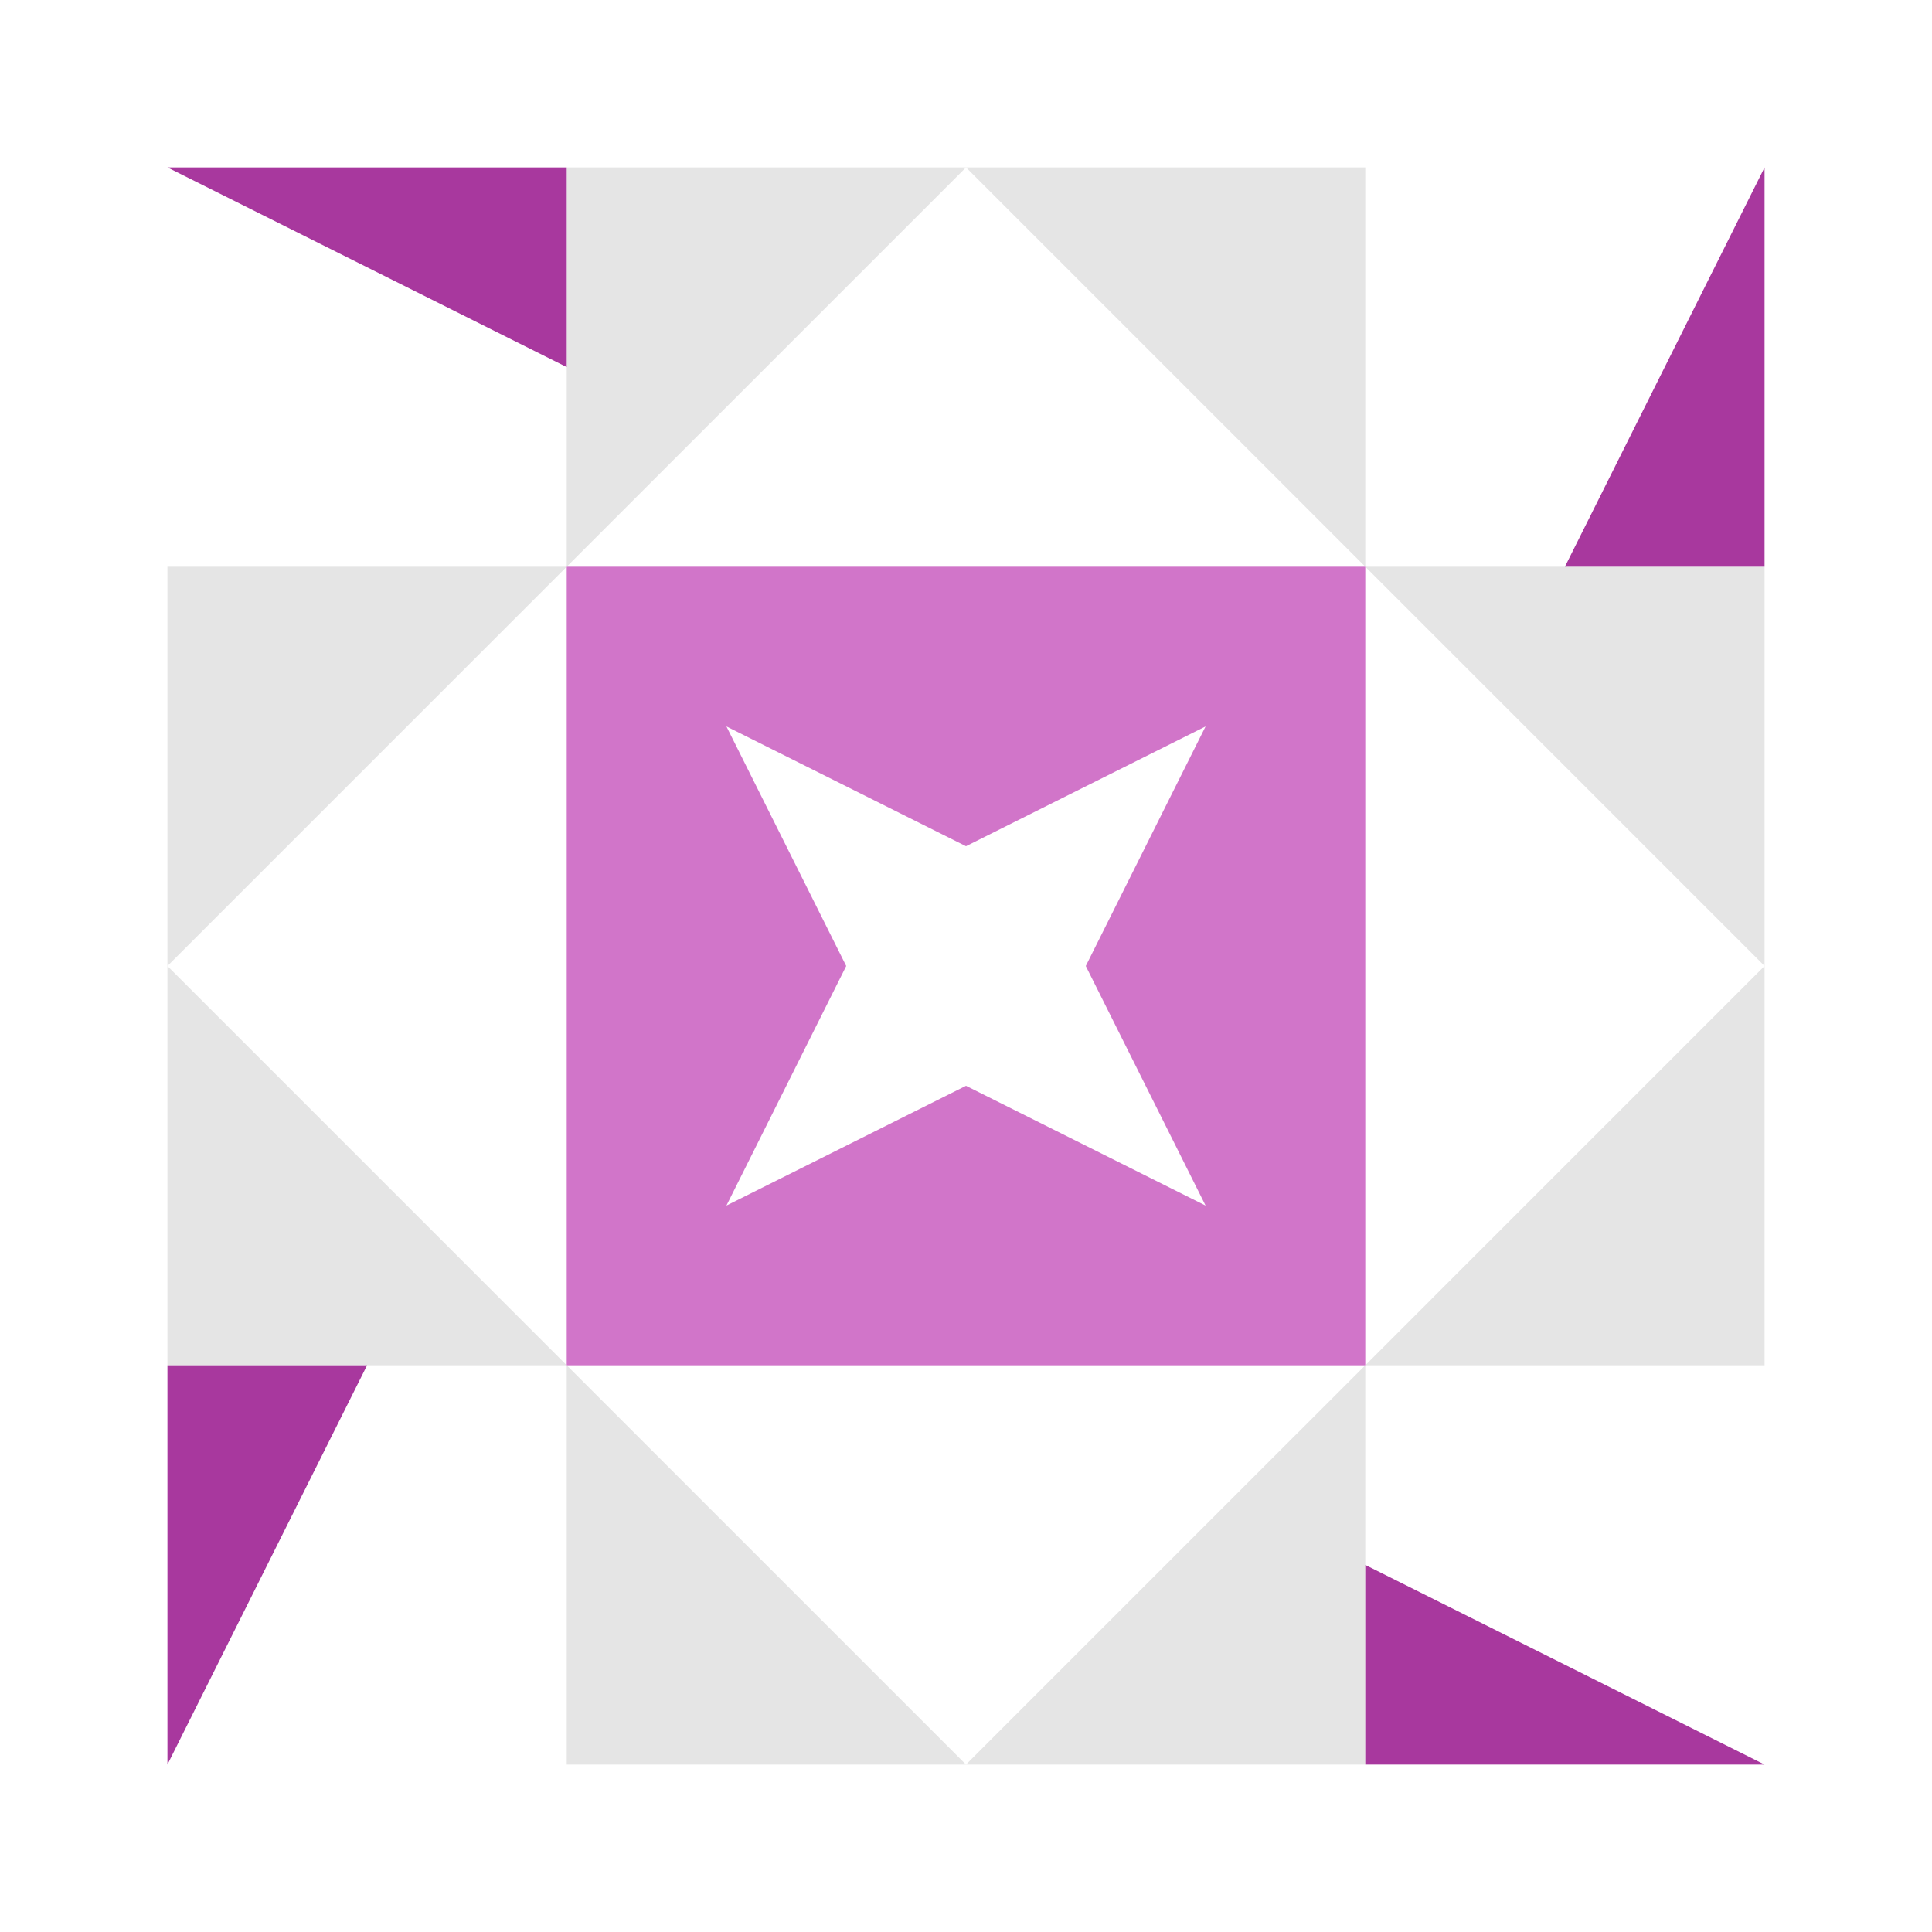
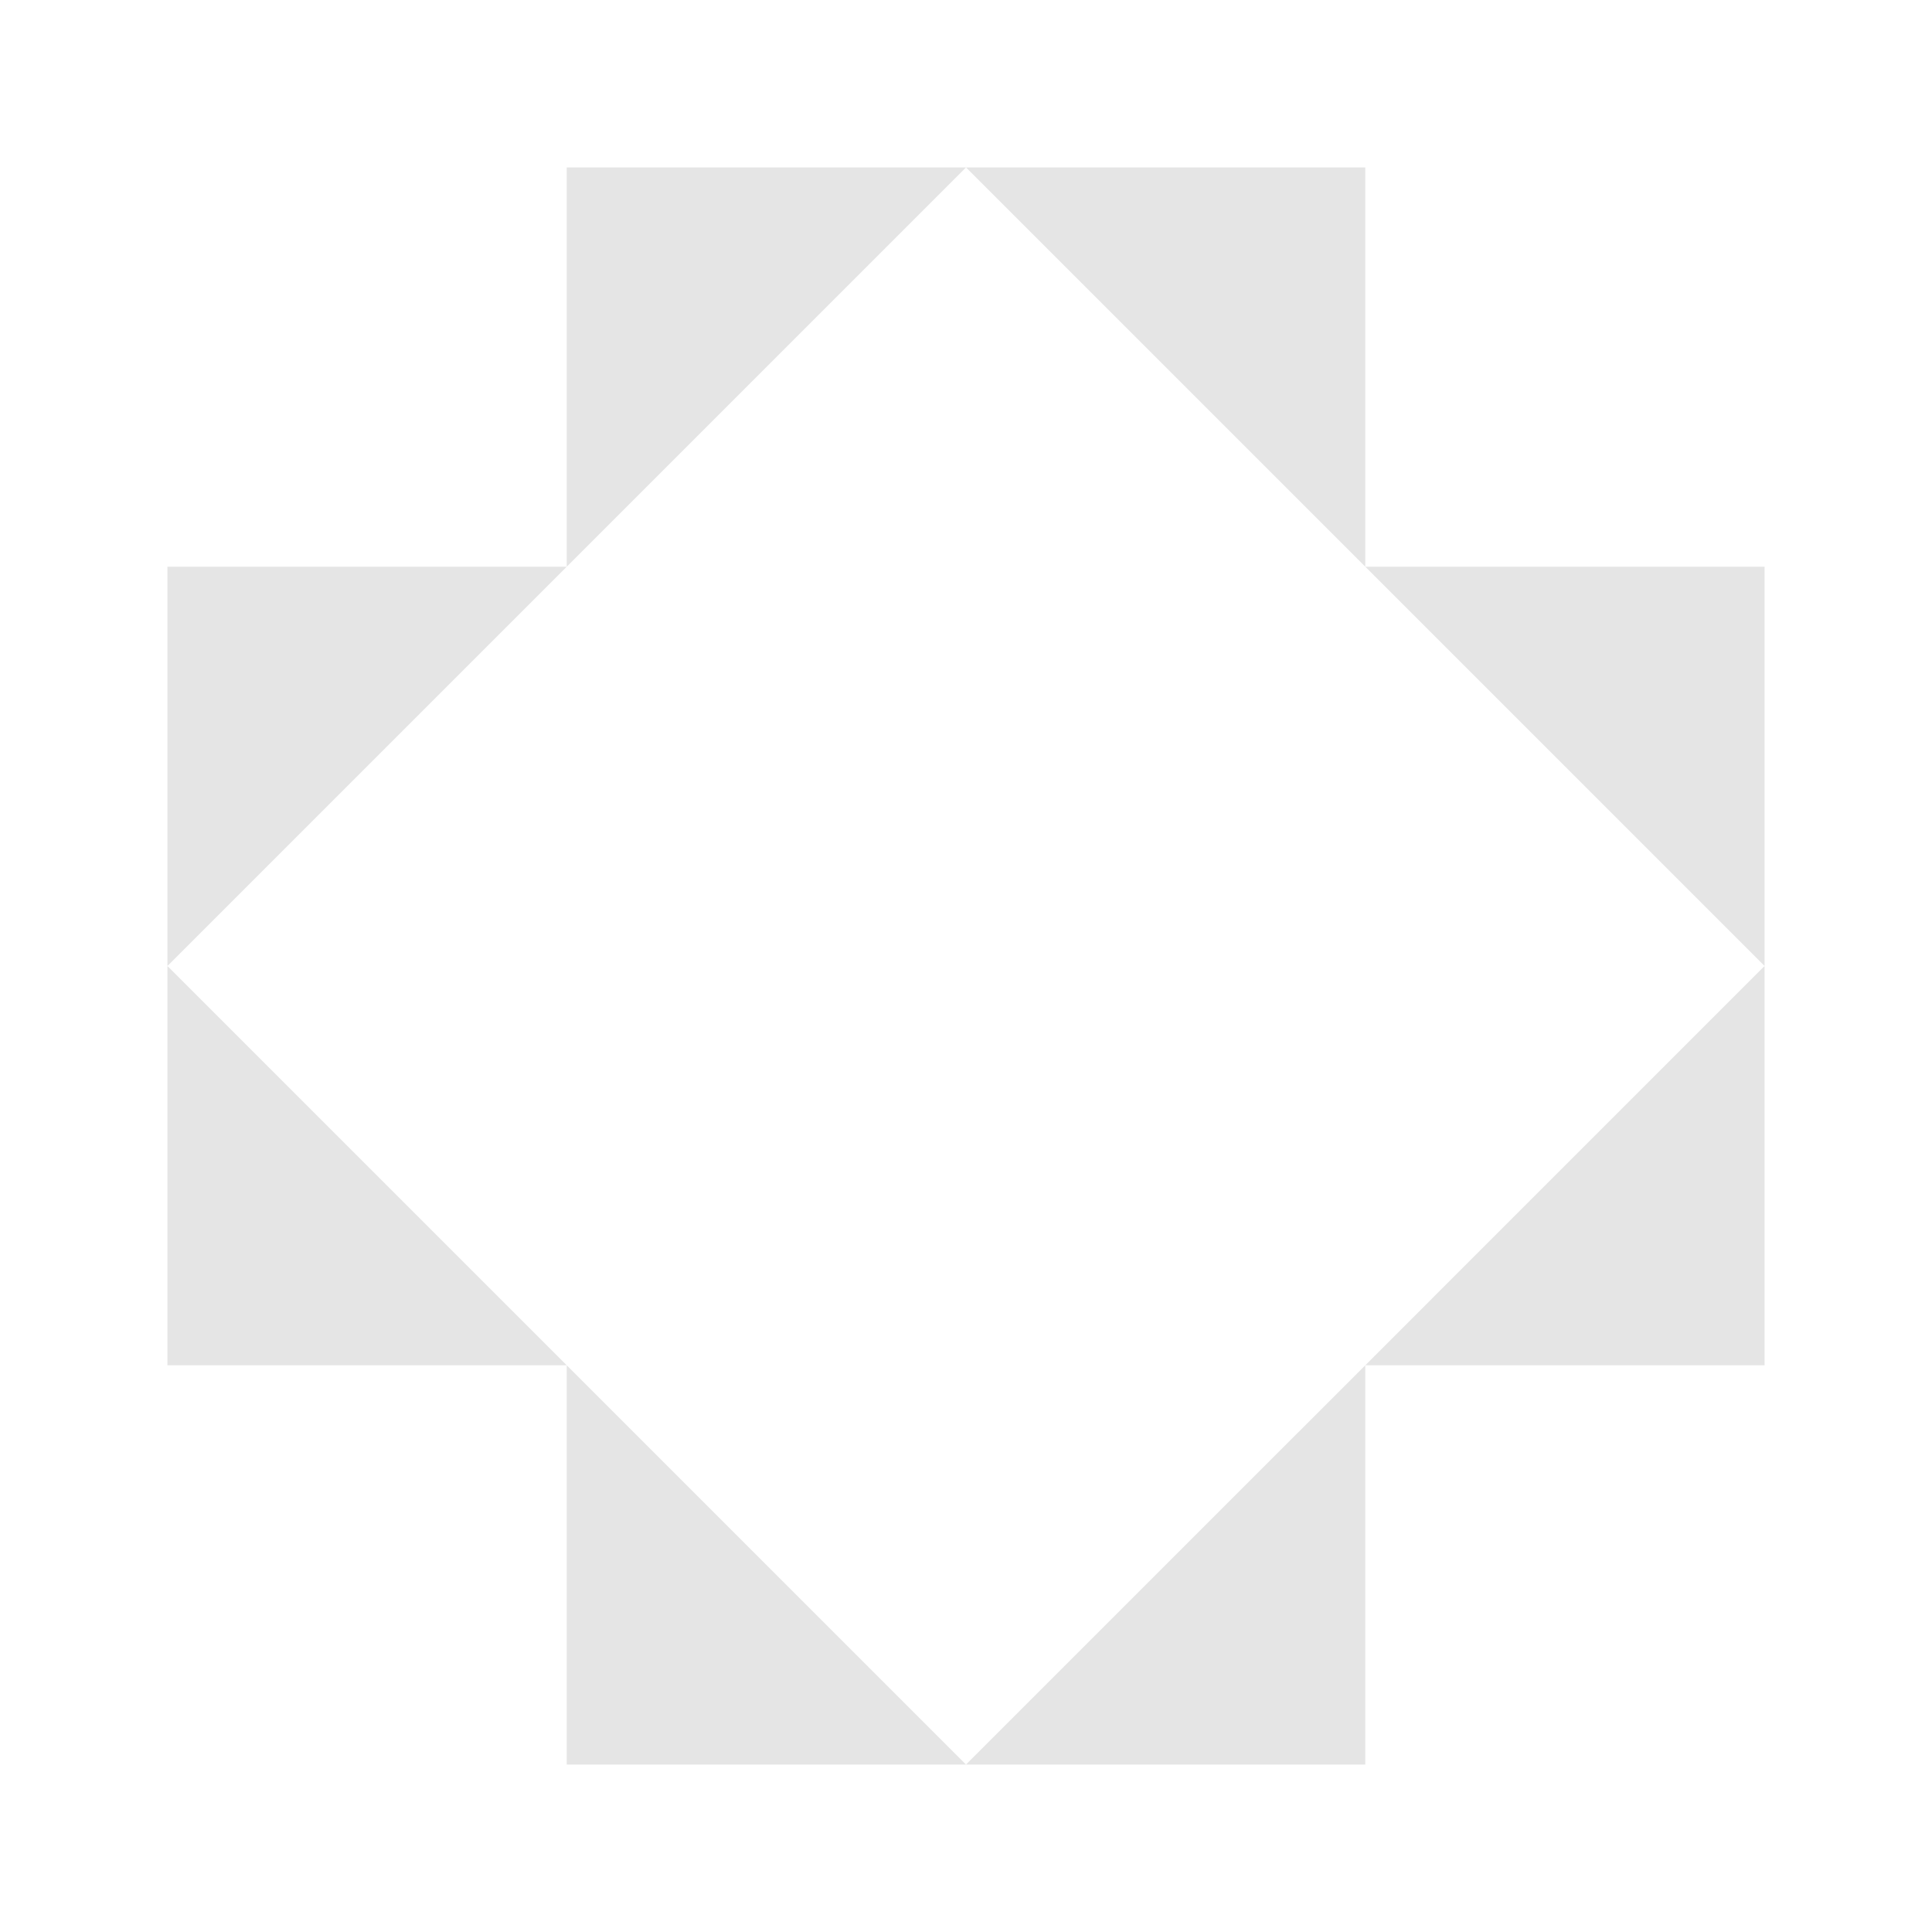
<svg xmlns="http://www.w3.org/2000/svg" width="150" height="150" viewBox="0 0 150 150" preserveAspectRatio="xMidYMid meet">
  <path fill="#e5e5e5" d="M44 44L44 13L75 13ZM75 13L106 13L106 44ZM106 106L106 137L75 137ZM75 137L44 137L44 106ZM13 75L13 44L44 44ZM106 44L137 44L137 75ZM137 75L137 106L106 106ZM44 106L13 106L13 75Z" />
-   <path fill="#a8389e" d="M13 13L44 13L44 28.5ZM137 13L137 44L121.5 44ZM137 137L106 137L106 121.5ZM13 137L13 106L28.5 106Z" />
-   <path fill="#d175c9" d="M44 44L75 44L75 65.7L56.4 56.4L65.7 75L44 75ZM106 44L106 75L84.3 75L93.6 56.4L75 65.7L75 44ZM106 106L75 106L75 84.3L93.6 93.6L84.3 75L106 75ZM44 106L44 75L65.7 75L56.4 93.6L75 84.3L75 106Z" />
</svg>